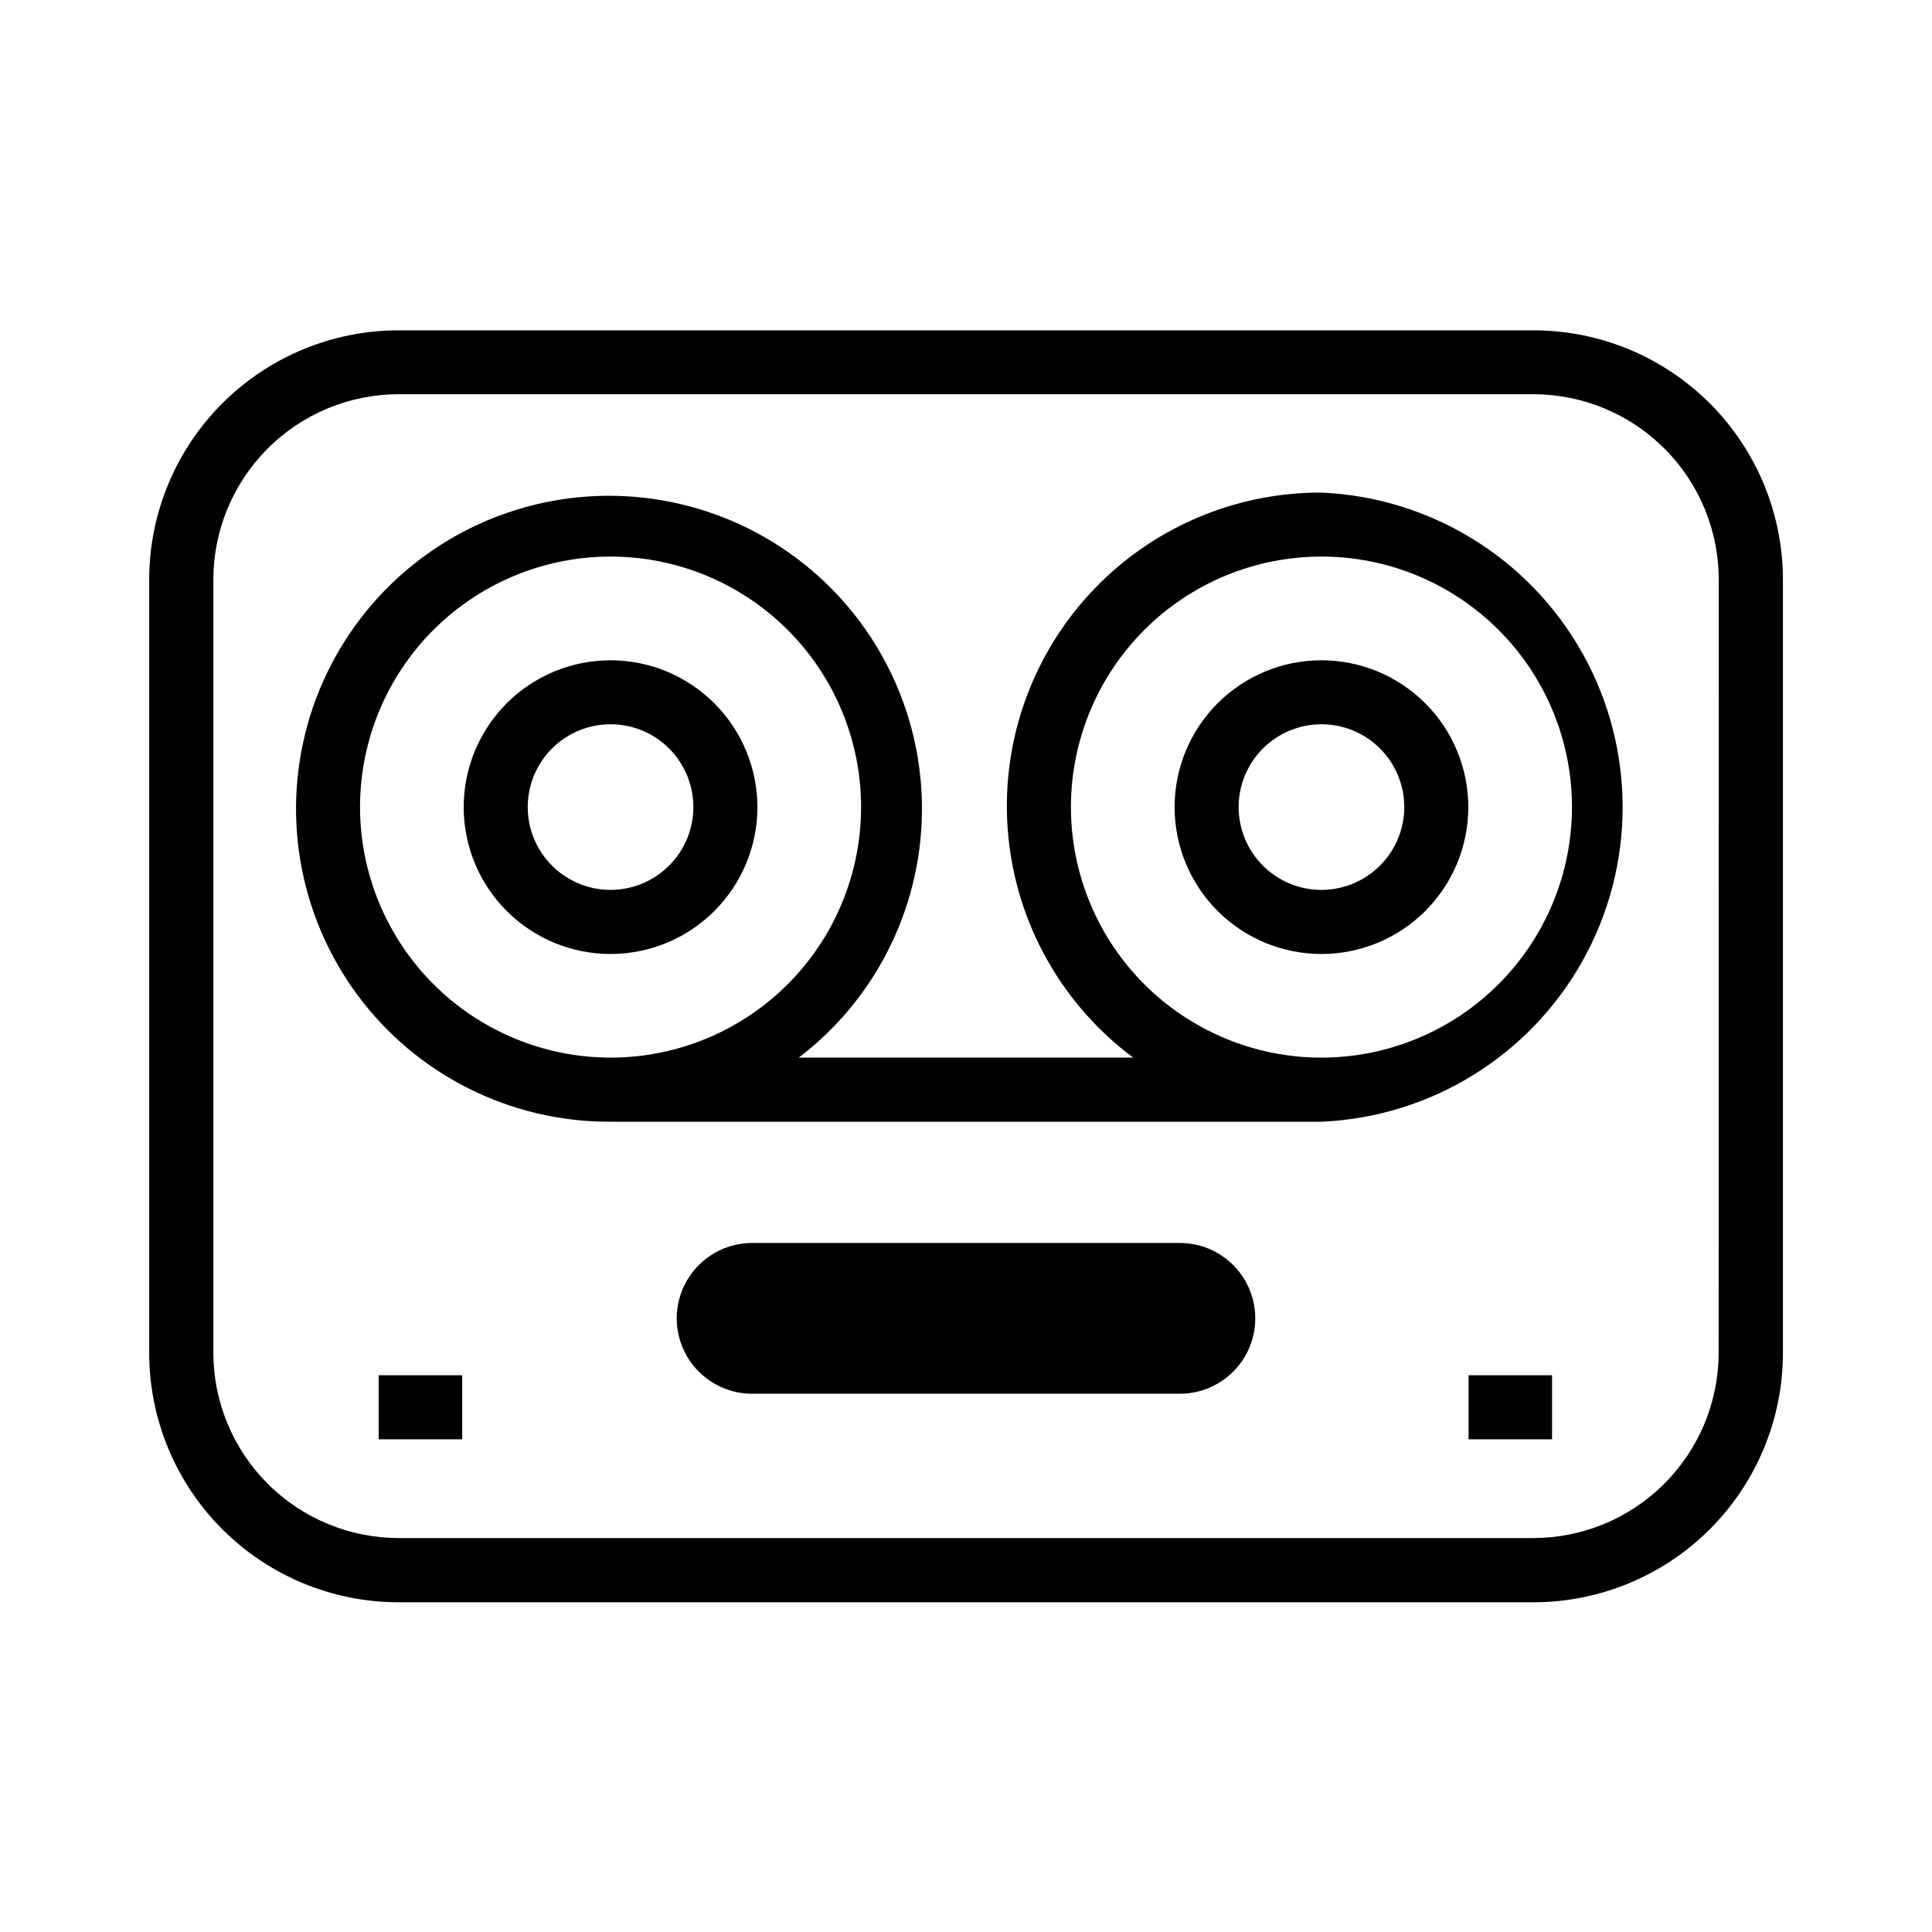
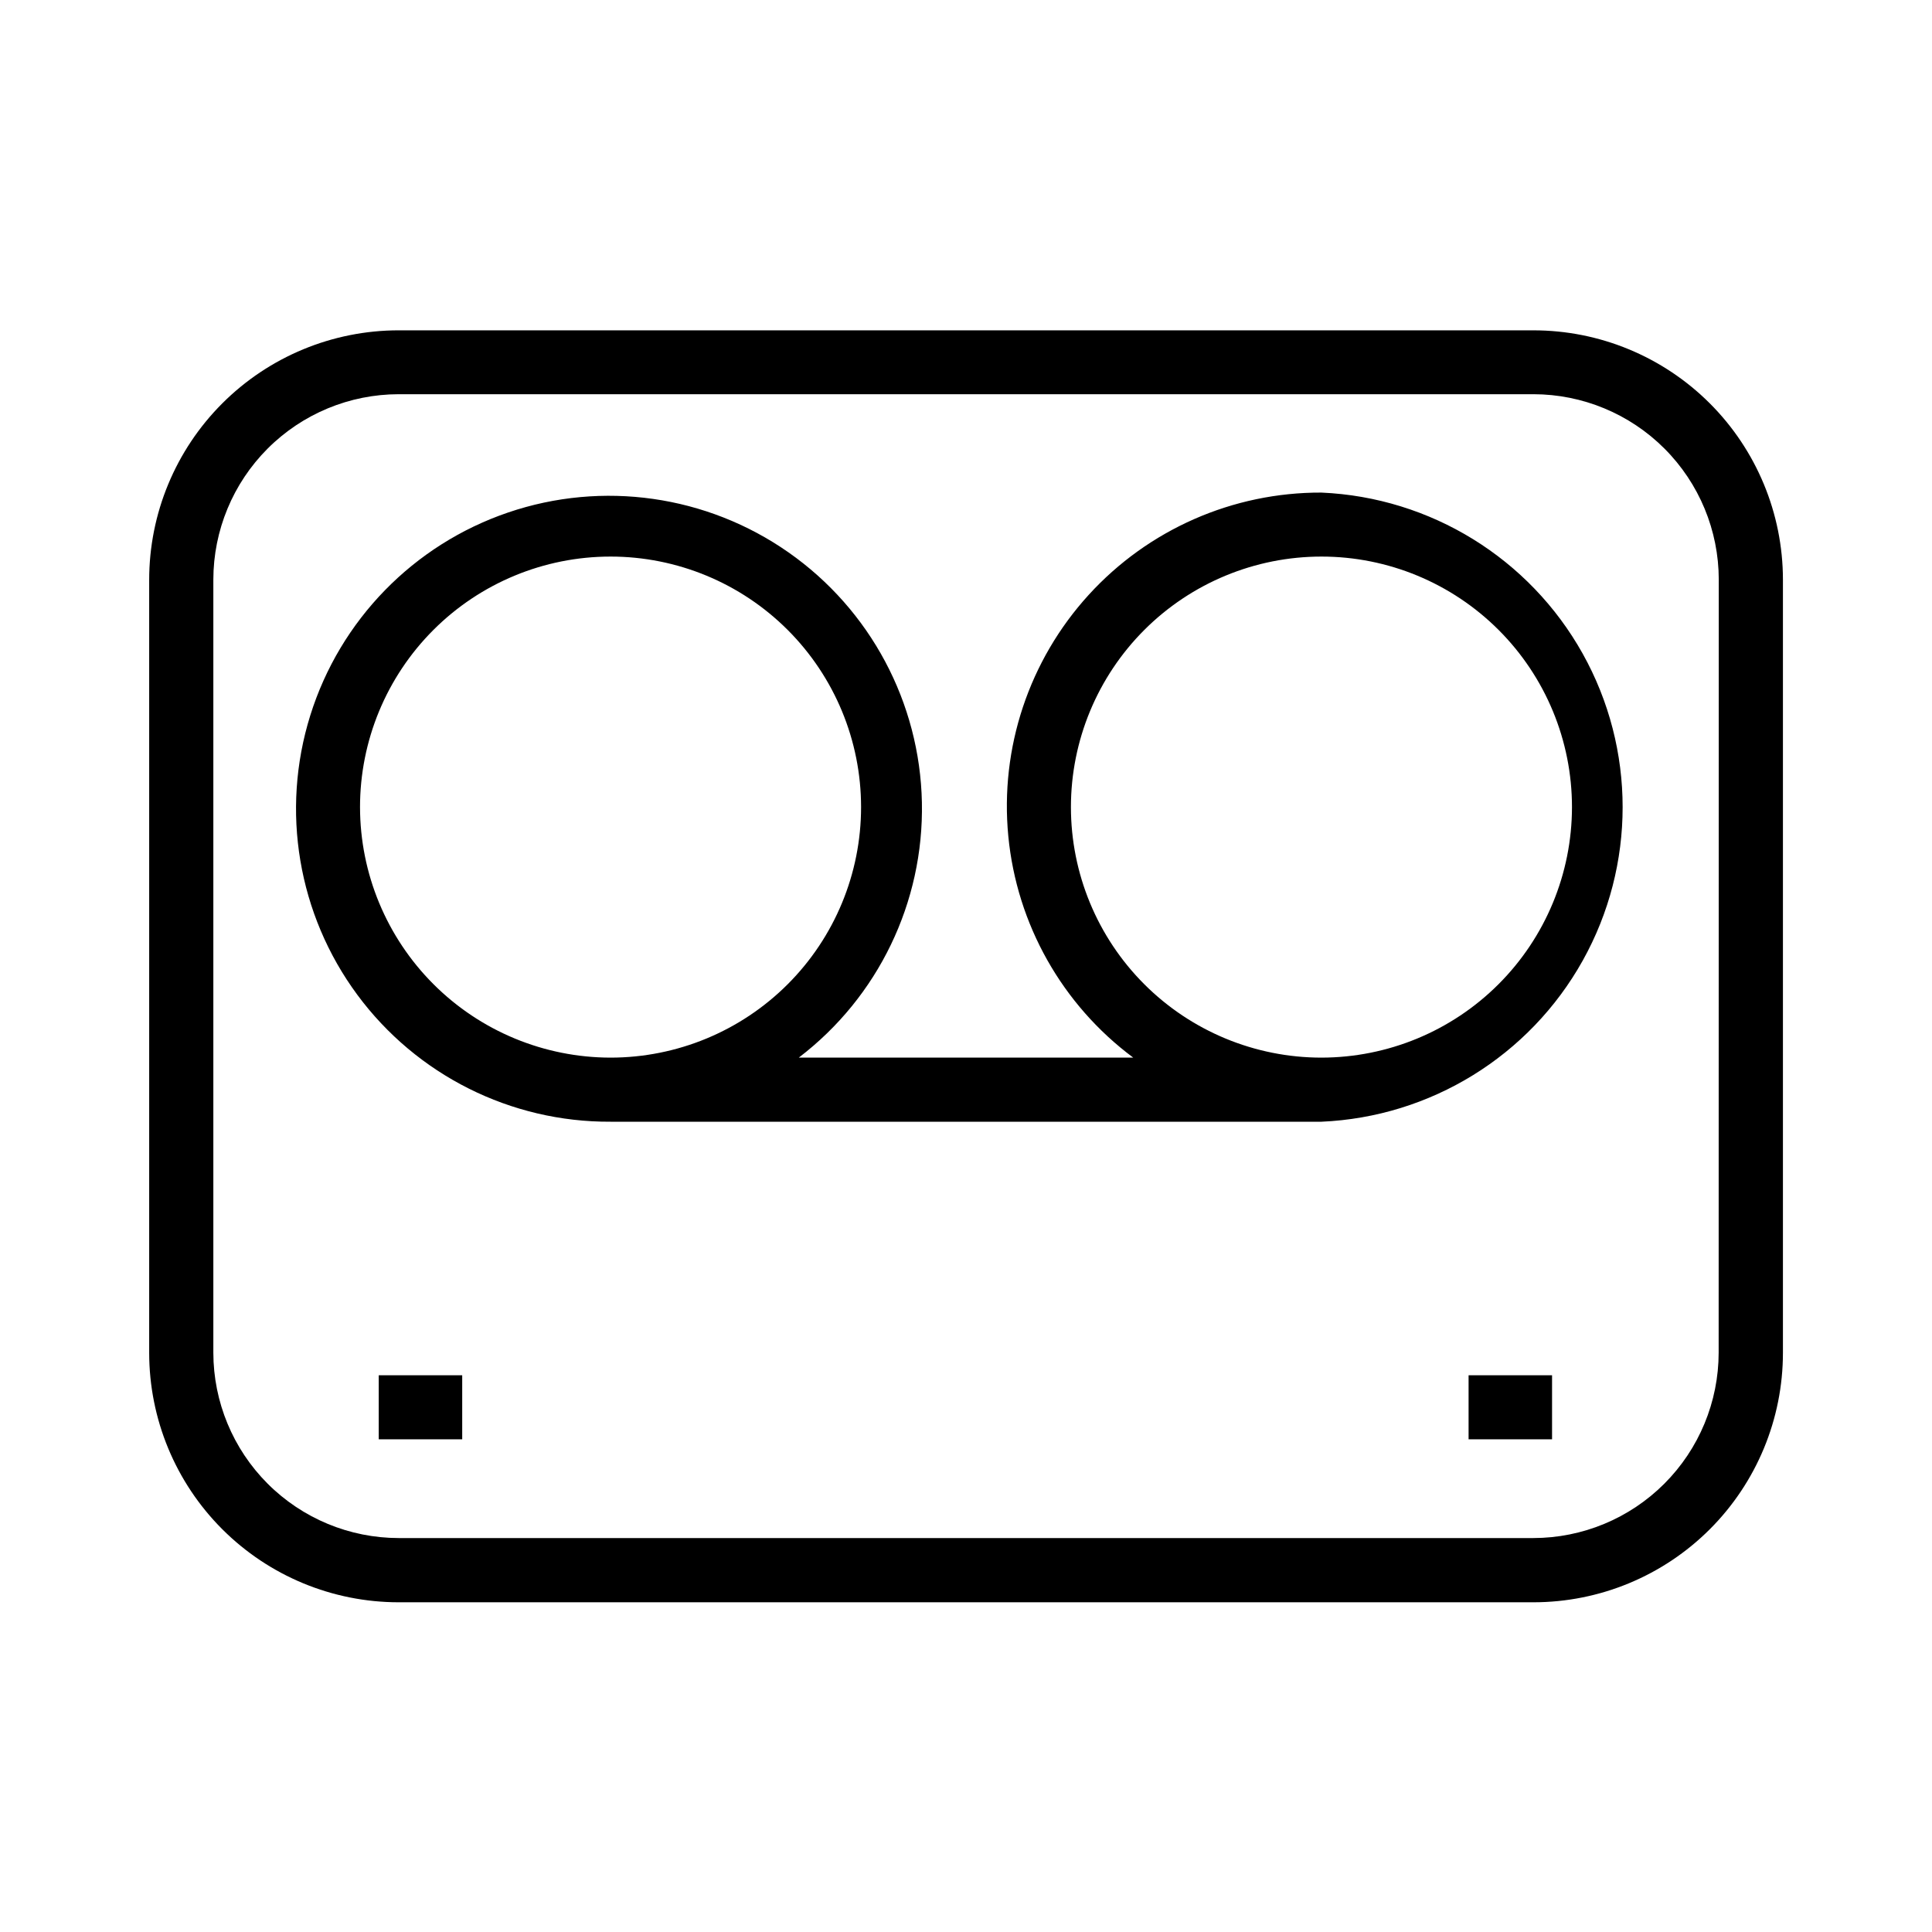
<svg xmlns="http://www.w3.org/2000/svg" fill="#000000" width="800px" height="800px" version="1.1" viewBox="144 144 512 512">
  <g>
    <path d="m550.34 231.54h-300.68c-17.539 0-34.359 6.965-46.758 19.367-12.402 12.398-19.367 29.219-19.367 46.758v204.83c0 17.539 6.965 34.355 19.367 46.758 12.398 12.402 29.219 19.367 46.758 19.367h300.71c17.535 0 34.355-6.965 46.758-19.367 12.398-12.402 19.367-29.219 19.367-46.758v-204.91c-0.023-17.527-7.004-34.332-19.406-46.715-12.406-12.387-29.223-19.34-46.75-19.328zm49.121 270.94c-0.012 13.023-5.191 25.512-14.402 34.719-9.211 9.211-21.695 14.391-34.719 14.402h-300.68c-13.027-0.012-25.512-5.191-34.723-14.402-9.207-9.207-14.387-21.695-14.398-34.719v-204.89c0.012-13.023 5.191-25.508 14.398-34.719 9.211-9.211 21.695-14.391 34.723-14.402h300.71c13.023 0.012 25.508 5.191 34.719 14.402 9.211 9.211 14.391 21.695 14.402 34.719z" />
-     <path d="m305.8 318.98c-10.32 0-20.219 4.098-27.52 11.398-7.297 7.297-11.398 17.199-11.398 27.52 0 10.324 4.102 20.223 11.398 27.52 7.301 7.301 17.199 11.398 27.52 11.398 10.324 0 20.223-4.098 27.52-11.398 7.301-7.297 11.402-17.195 11.402-27.52-0.012-10.32-4.113-20.215-11.41-27.512s-17.191-11.398-27.512-11.406zm0 60.852c-5.82 0-11.402-2.316-15.52-6.434-4.117-4.113-6.43-9.699-6.426-15.52 0-5.824 2.316-11.406 6.434-15.52 4.117-4.117 9.703-6.426 15.523-6.422 5.82 0 11.402 2.316 15.52 6.438 4.113 4.117 6.422 9.703 6.418 15.523-0.008 5.816-2.324 11.395-6.438 15.504-4.117 4.113-9.695 6.426-15.512 6.43z" />
-     <path d="m494.2 318.98c-10.32 0-20.223 4.098-27.52 11.398-7.301 7.297-11.398 17.199-11.398 27.52 0 10.324 4.098 20.223 11.398 27.52 7.297 7.301 17.199 11.398 27.52 11.398 10.32 0 20.223-4.098 27.52-11.398 7.301-7.297 11.398-17.195 11.398-27.52-0.004-10.32-4.106-20.219-11.402-27.516-7.297-7.297-17.195-11.398-27.516-11.402zm0 60.852c-5.82 0-11.406-2.316-15.52-6.434-4.117-4.113-6.43-9.699-6.43-15.52 0.004-5.824 2.316-11.406 6.438-15.52 4.117-4.117 9.699-6.426 15.523-6.422 5.82 0 11.402 2.316 15.516 6.438 4.113 4.117 6.426 9.703 6.418 15.523-0.008 5.816-2.32 11.395-6.438 15.504-4.113 4.113-9.691 6.426-15.508 6.43z" />
    <path d="m494.2 274.54c-23.473-0.082-45.883 9.766-61.691 27.113-15.812 17.348-23.547 40.57-21.297 63.934s14.277 44.684 33.109 58.695h-88.641 0.004c21.039-16.047 33.16-41.168 32.629-67.625-0.535-26.457-13.66-51.07-35.328-66.254-21.672-15.184-49.289-19.117-74.336-10.586s-44.52 28.504-52.418 53.758c-7.898 25.254-3.269 52.762 12.453 74.043 15.727 21.281 40.66 33.785 67.121 33.648h188.39c28.922-1.254 55.125-17.414 69.238-42.691 14.109-25.277 14.109-56.062 0-81.344-14.113-25.277-40.316-41.434-69.238-42.691zm-254.79 83.363c-0.004-17.609 6.988-34.5 19.438-46.953 12.449-12.453 29.336-19.453 46.945-19.453 17.609-0.004 34.496 6.988 46.949 19.438 12.453 12.453 19.449 29.34 19.453 46.949 0 17.609-6.992 34.496-19.445 46.949-12.449 12.453-29.34 19.449-46.949 19.449-17.598-0.02-34.477-7.016-46.922-19.461-12.445-12.445-19.449-29.316-19.469-46.918zm254.79 66.375v0.004c-17.609 0-34.496-6.996-46.949-19.449-12.449-12.453-19.445-29.34-19.445-46.949 0.004-17.609 7-34.496 19.453-46.949 12.453-12.449 29.344-19.441 46.953-19.438 17.609 0 34.496 7 46.945 19.453 12.449 12.453 19.441 29.344 19.434 46.953-0.016 17.602-7.016 34.477-19.465 46.922-12.445 12.445-29.324 19.441-46.926 19.457z" />
-     <path d="m456.68 473.4h-113.36c-7.137 0-13.734 3.809-17.305 9.988-3.566 6.184-3.566 13.797 0 19.98 3.57 6.18 10.168 9.988 17.305 9.988h113.36c7.141 0 13.734-3.809 17.305-9.988 3.566-6.184 3.566-13.797 0-19.98-3.57-6.18-10.164-9.988-17.305-9.988z" />
    <path d="m244.37 508.46h22.121v16.973h-22.121z" />
    <path d="m533.19 508.46h22.121v16.973h-22.121z" />
  </g>
</svg>